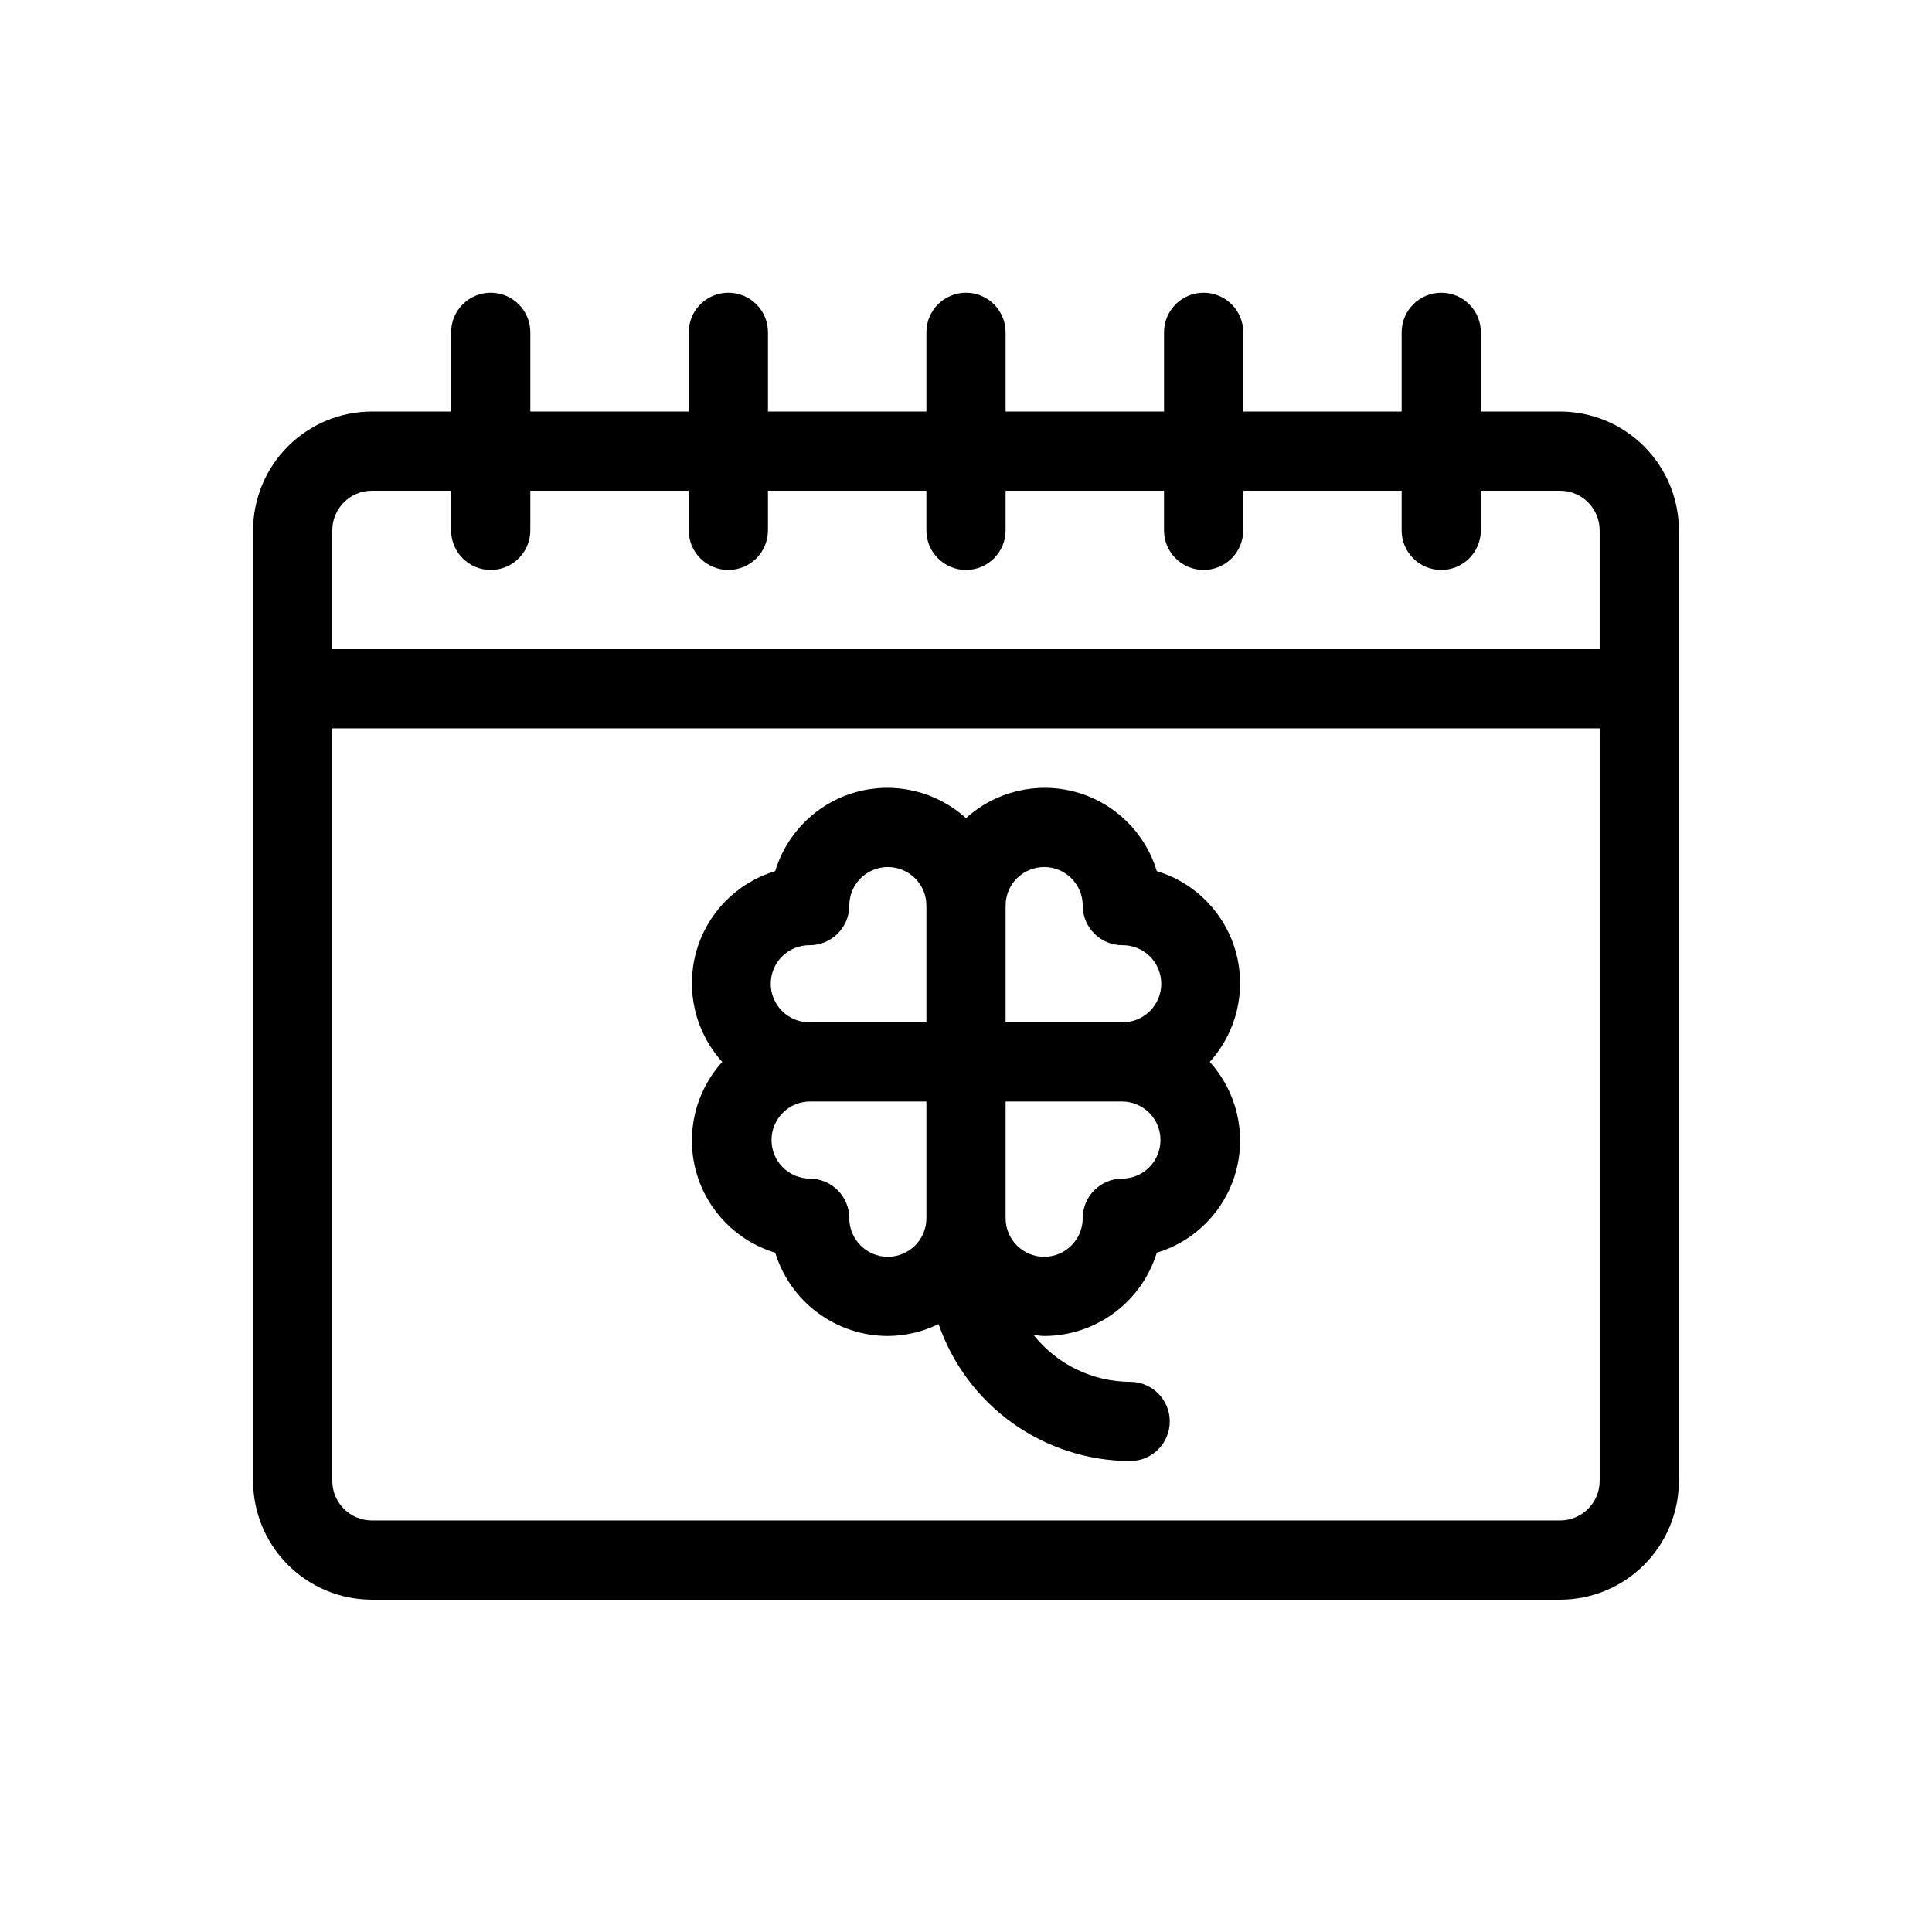
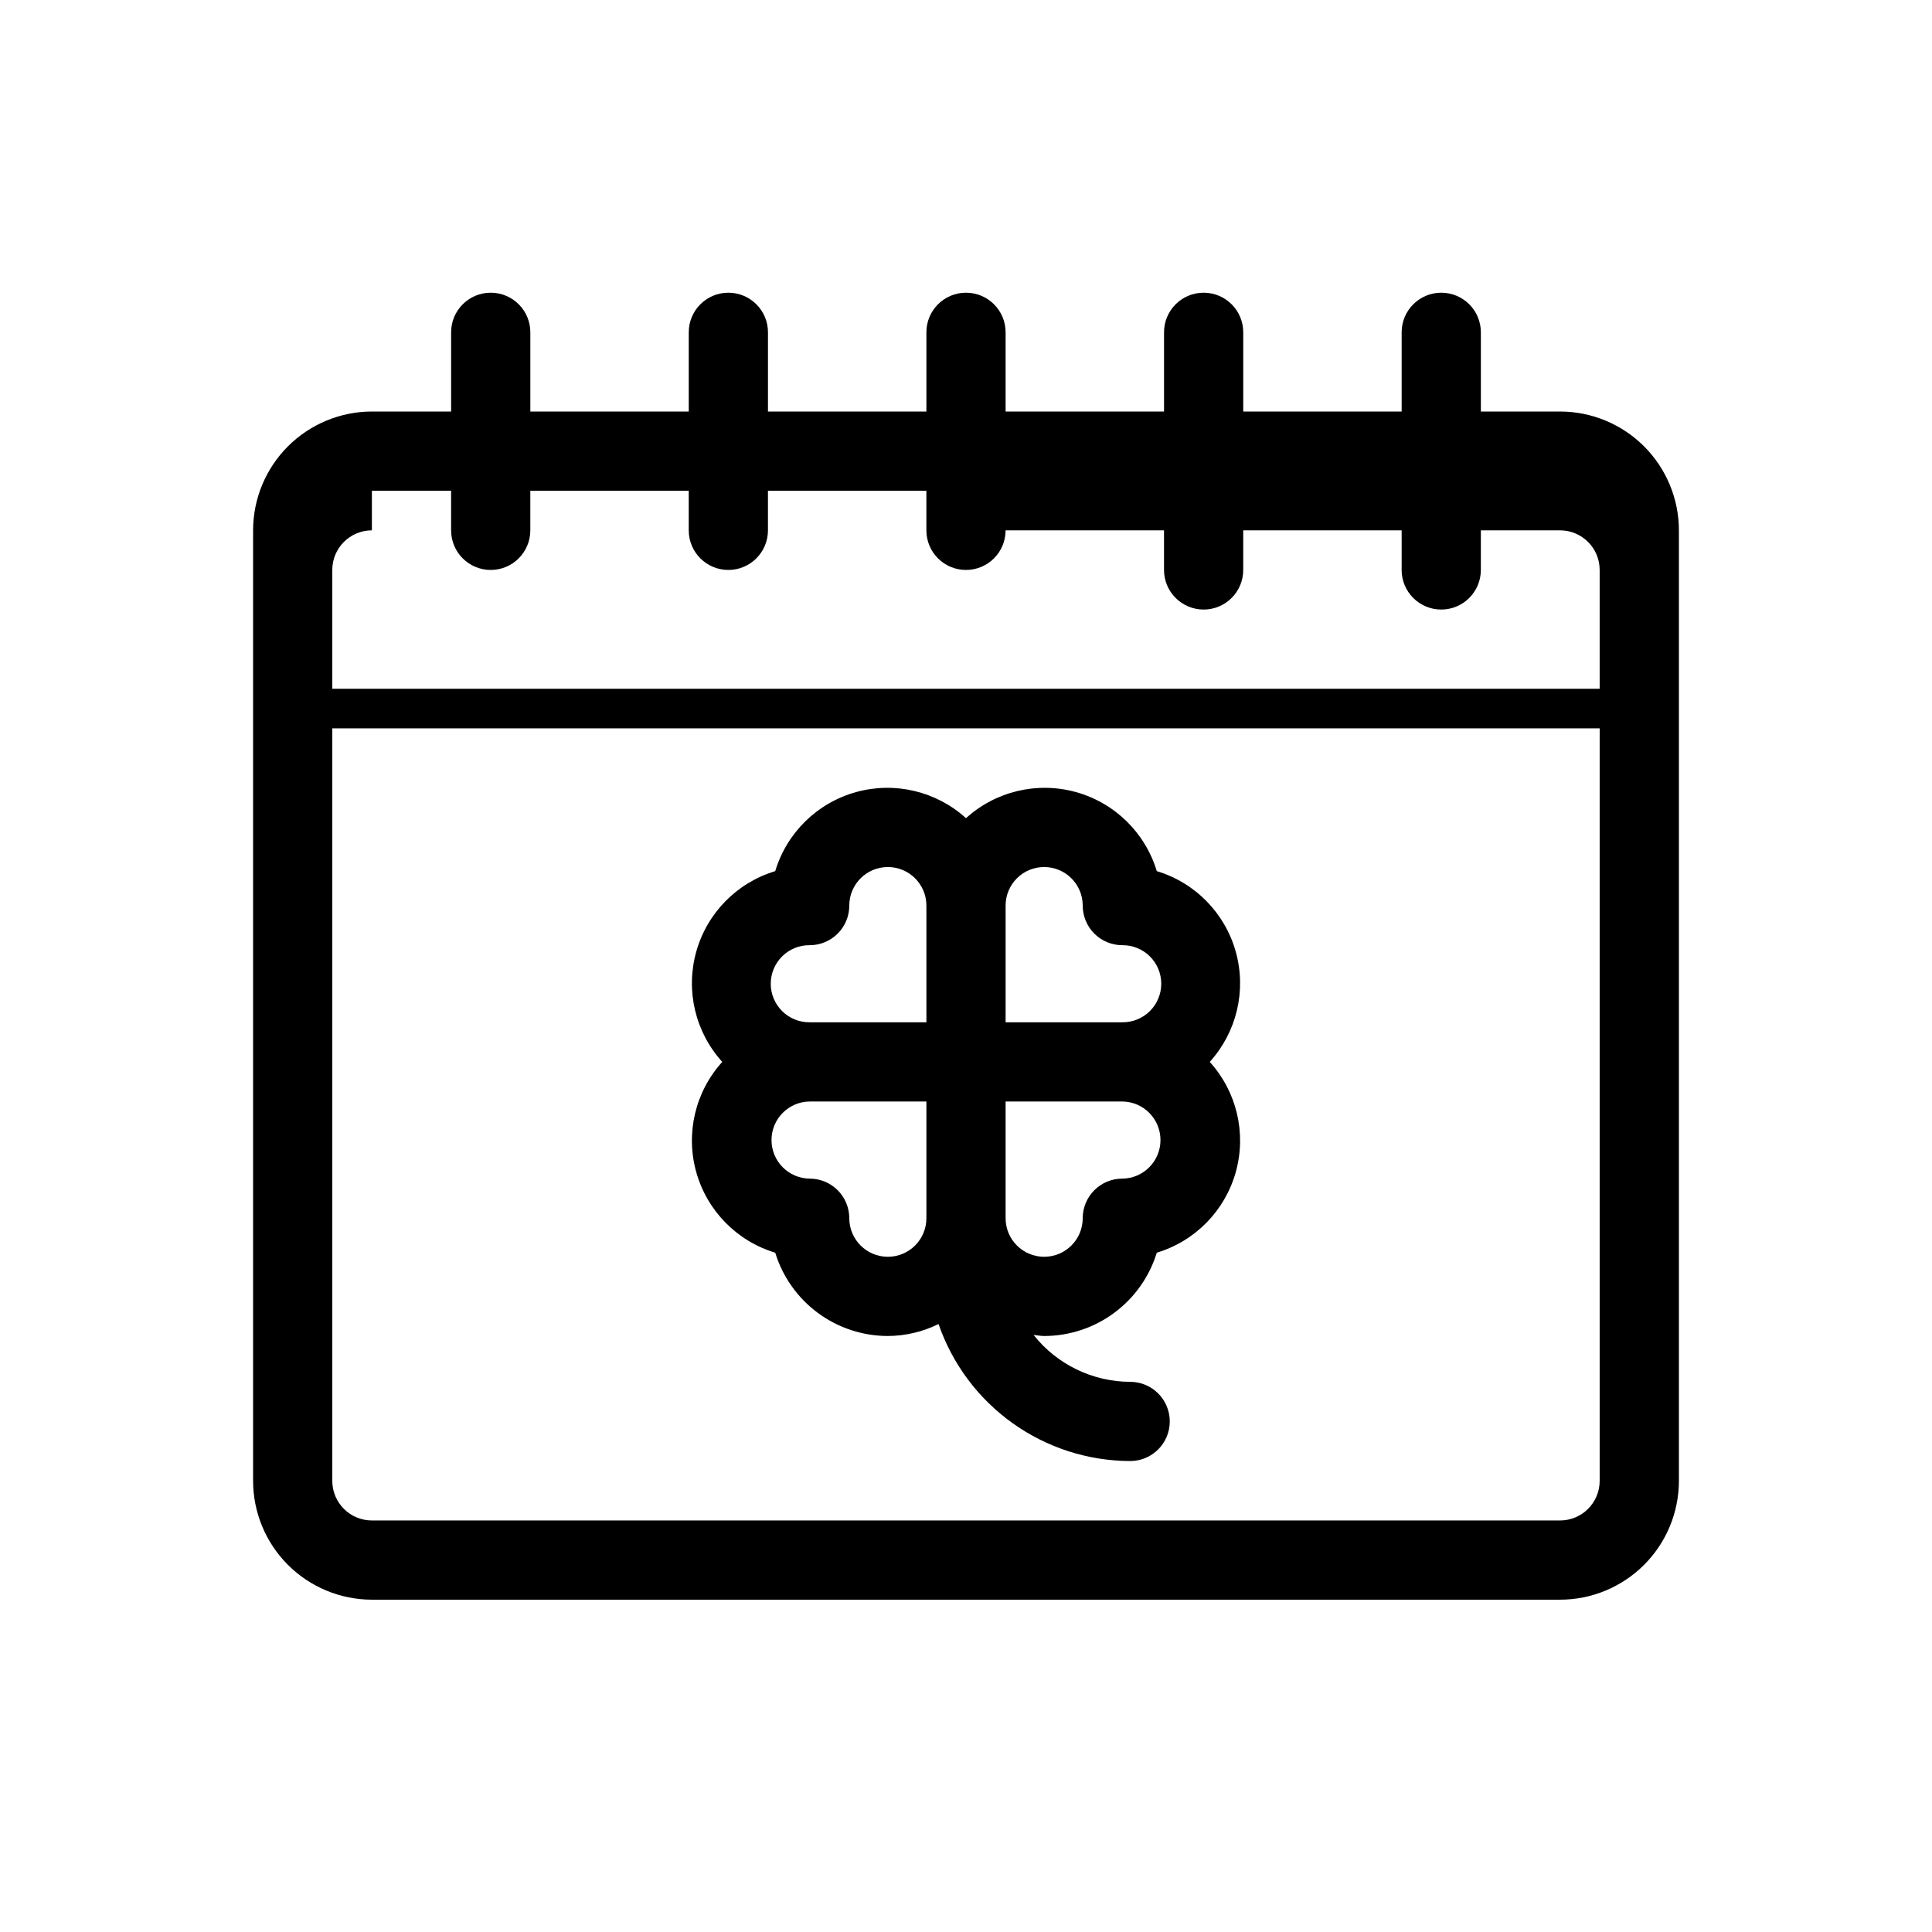
<svg xmlns="http://www.w3.org/2000/svg" fill="#000000" width="800px" height="800px" version="1.1" viewBox="144 144 512 512">
-   <path d="m450.56 374.86c-3.074-10.191-11.156-18.102-21.414-20.949-10.258-2.848-21.258-0.238-29.145 6.914-7.887-7.152-18.891-9.762-29.148-6.914-10.258 2.848-18.34 10.758-21.41 20.949-10.195 3.07-18.102 11.152-20.949 21.41-2.848 10.254-0.238 21.258 6.91 29.145-7.148 7.887-9.758 18.887-6.91 29.148 2.848 10.258 10.754 18.34 20.949 21.414 1.961 6.387 5.918 11.977 11.289 15.949 5.371 3.973 11.871 6.121 18.555 6.129 4.66-0.027 9.254-1.109 13.438-3.168 3.652 10.574 10.5 19.746 19.598 26.25 9.098 6.508 19.996 10.02 31.18 10.055 5.797 0 10.496-4.699 10.496-10.496s-4.699-10.496-10.496-10.496c-9.98-0.035-19.402-4.609-25.602-12.43 0.945 0.086 1.852 0.285 2.816 0.285 6.68-0.008 13.184-2.156 18.551-6.129 5.371-3.973 9.328-9.562 11.293-15.949 10.191-3.074 18.098-11.156 20.945-21.414 2.848-10.262 0.238-21.262-6.91-29.148 7.148-7.887 9.758-18.891 6.91-29.145-2.848-10.258-10.754-18.34-20.945-21.41zm-61.055 91.984c0 5.641-4.574 10.215-10.219 10.215-5.641 0-10.215-4.574-10.215-10.215 0-2.785-1.105-5.453-3.074-7.422s-4.641-3.074-7.422-3.074c-5.606-0.059-10.117-4.617-10.117-10.219 0-5.606 4.512-10.164 10.117-10.219h30.93zm0-51.926h-30.93c-2.727 0.027-5.352-1.039-7.293-2.957-1.938-1.918-3.027-4.531-3.027-7.258 0-2.727 1.09-5.344 3.027-7.262 1.941-1.918 4.566-2.981 7.293-2.953 2.781 0 5.453-1.105 7.422-3.074s3.074-4.637 3.074-7.422c0-5.644 4.574-10.219 10.215-10.219 5.644 0 10.219 4.574 10.219 10.219zm51.922 41.43c-5.797 0-10.496 4.699-10.496 10.496 0 5.641-4.574 10.215-10.219 10.215-5.641 0-10.215-4.574-10.215-10.215v-30.934h30.93c5.602 0.055 10.113 4.613 10.113 10.219 0 5.602-4.512 10.16-10.113 10.219zm0-41.43h-30.93v-30.926c0-5.644 4.574-10.219 10.215-10.219 5.644 0 10.219 4.574 10.219 10.219 0 2.785 1.105 5.453 3.074 7.422s4.637 3.074 7.422 3.074c2.727-0.027 5.352 1.035 7.289 2.953s3.027 4.535 3.027 7.262c0 2.727-1.09 5.34-3.027 7.258s-4.562 2.984-7.289 2.957zm116.01-161.86h-20.992v-20.992c0-5.797-4.699-10.496-10.496-10.496s-10.496 4.699-10.496 10.496v20.992h-41.98v-20.992c0-5.797-4.699-10.496-10.496-10.496-5.797 0-10.496 4.699-10.496 10.496v20.992h-41.984v-20.992c0-5.797-4.699-10.496-10.496-10.496s-10.496 4.699-10.496 10.496v20.992h-41.984v-20.992c0-5.797-4.699-10.496-10.496-10.496-5.797 0-10.496 4.699-10.496 10.496v20.992h-41.984v-20.992c0-5.797-4.699-10.496-10.496-10.496s-10.496 4.699-10.496 10.496v20.992h-20.992c-8.348 0.008-16.352 3.328-22.258 9.23-5.902 5.906-9.223 13.91-9.23 22.258v251.9c0.008 8.352 3.328 16.355 9.23 22.258 5.906 5.902 13.91 9.223 22.258 9.23h314.88c8.352-0.008 16.355-3.328 22.258-9.23 5.902-5.902 9.223-13.906 9.23-22.258v-251.9c-0.008-8.348-3.328-16.352-9.23-22.258-5.902-5.902-13.906-9.223-22.258-9.23zm-314.88 20.992h20.992v10.496c0 5.797 4.699 10.496 10.496 10.496s10.496-4.699 10.496-10.496v-10.496h41.984v10.496c0 5.797 4.699 10.496 10.496 10.496 5.797 0 10.496-4.699 10.496-10.496v-10.496h41.984v10.496c0 5.797 4.699 10.496 10.496 10.496s10.496-4.699 10.496-10.496v-10.496h41.984v10.496c0 5.797 4.699 10.496 10.496 10.496 5.797 0 10.496-4.699 10.496-10.496v-10.496h41.984v10.496h-0.004c0 5.797 4.699 10.496 10.496 10.496s10.496-4.699 10.496-10.496v-10.496h20.992c5.797 0.004 10.492 4.699 10.496 10.496v31.488h-335.87v-31.488c0.004-5.797 4.699-10.492 10.496-10.496zm314.88 272.89h-314.88c-5.797-0.004-10.492-4.699-10.496-10.496v-199.42h335.87v199.42c-0.004 5.797-4.699 10.492-10.496 10.496z" />
+   <path d="m450.56 374.86c-3.074-10.191-11.156-18.102-21.414-20.949-10.258-2.848-21.258-0.238-29.145 6.914-7.887-7.152-18.891-9.762-29.148-6.914-10.258 2.848-18.34 10.758-21.41 20.949-10.195 3.07-18.102 11.152-20.949 21.41-2.848 10.254-0.238 21.258 6.91 29.145-7.148 7.887-9.758 18.887-6.91 29.148 2.848 10.258 10.754 18.34 20.949 21.414 1.961 6.387 5.918 11.977 11.289 15.949 5.371 3.973 11.871 6.121 18.555 6.129 4.66-0.027 9.254-1.109 13.438-3.168 3.652 10.574 10.5 19.746 19.598 26.25 9.098 6.508 19.996 10.02 31.18 10.055 5.797 0 10.496-4.699 10.496-10.496s-4.699-10.496-10.496-10.496c-9.98-0.035-19.402-4.609-25.602-12.43 0.945 0.086 1.852 0.285 2.816 0.285 6.68-0.008 13.184-2.156 18.551-6.129 5.371-3.973 9.328-9.562 11.293-15.949 10.191-3.074 18.098-11.156 20.945-21.414 2.848-10.262 0.238-21.262-6.91-29.148 7.148-7.887 9.758-18.891 6.91-29.145-2.848-10.258-10.754-18.34-20.945-21.41zm-61.055 91.984c0 5.641-4.574 10.215-10.219 10.215-5.641 0-10.215-4.574-10.215-10.215 0-2.785-1.105-5.453-3.074-7.422s-4.641-3.074-7.422-3.074c-5.606-0.059-10.117-4.617-10.117-10.219 0-5.606 4.512-10.164 10.117-10.219h30.93zm0-51.926h-30.93c-2.727 0.027-5.352-1.039-7.293-2.957-1.938-1.918-3.027-4.531-3.027-7.258 0-2.727 1.09-5.344 3.027-7.262 1.941-1.918 4.566-2.981 7.293-2.953 2.781 0 5.453-1.105 7.422-3.074s3.074-4.637 3.074-7.422c0-5.644 4.574-10.219 10.215-10.219 5.644 0 10.219 4.574 10.219 10.219zm51.922 41.43c-5.797 0-10.496 4.699-10.496 10.496 0 5.641-4.574 10.215-10.219 10.215-5.641 0-10.215-4.574-10.215-10.215v-30.934h30.93c5.602 0.055 10.113 4.613 10.113 10.219 0 5.602-4.512 10.16-10.113 10.219zm0-41.43h-30.93v-30.926c0-5.644 4.574-10.219 10.215-10.219 5.644 0 10.219 4.574 10.219 10.219 0 2.785 1.105 5.453 3.074 7.422s4.637 3.074 7.422 3.074c2.727-0.027 5.352 1.035 7.289 2.953s3.027 4.535 3.027 7.262c0 2.727-1.09 5.34-3.027 7.258s-4.562 2.984-7.289 2.957zm116.01-161.86h-20.992v-20.992c0-5.797-4.699-10.496-10.496-10.496s-10.496 4.699-10.496 10.496v20.992h-41.98v-20.992c0-5.797-4.699-10.496-10.496-10.496-5.797 0-10.496 4.699-10.496 10.496v20.992h-41.984v-20.992c0-5.797-4.699-10.496-10.496-10.496s-10.496 4.699-10.496 10.496v20.992h-41.984v-20.992c0-5.797-4.699-10.496-10.496-10.496-5.797 0-10.496 4.699-10.496 10.496v20.992h-41.984v-20.992c0-5.797-4.699-10.496-10.496-10.496s-10.496 4.699-10.496 10.496v20.992h-20.992c-8.348 0.008-16.352 3.328-22.258 9.23-5.902 5.906-9.223 13.91-9.23 22.258v251.9c0.008 8.352 3.328 16.355 9.23 22.258 5.906 5.902 13.91 9.223 22.258 9.23h314.88c8.352-0.008 16.355-3.328 22.258-9.23 5.902-5.902 9.223-13.906 9.23-22.258v-251.9c-0.008-8.348-3.328-16.352-9.23-22.258-5.902-5.902-13.906-9.223-22.258-9.23zm-314.88 20.992h20.992v10.496c0 5.797 4.699 10.496 10.496 10.496s10.496-4.699 10.496-10.496v-10.496h41.984v10.496c0 5.797 4.699 10.496 10.496 10.496 5.797 0 10.496-4.699 10.496-10.496v-10.496h41.984v10.496c0 5.797 4.699 10.496 10.496 10.496s10.496-4.699 10.496-10.496h41.984v10.496c0 5.797 4.699 10.496 10.496 10.496 5.797 0 10.496-4.699 10.496-10.496v-10.496h41.984v10.496h-0.004c0 5.797 4.699 10.496 10.496 10.496s10.496-4.699 10.496-10.496v-10.496h20.992c5.797 0.004 10.492 4.699 10.496 10.496v31.488h-335.87v-31.488c0.004-5.797 4.699-10.492 10.496-10.496zm314.88 272.89h-314.88c-5.797-0.004-10.492-4.699-10.496-10.496v-199.42h335.87v199.42c-0.004 5.797-4.699 10.492-10.496 10.496z" />
</svg>